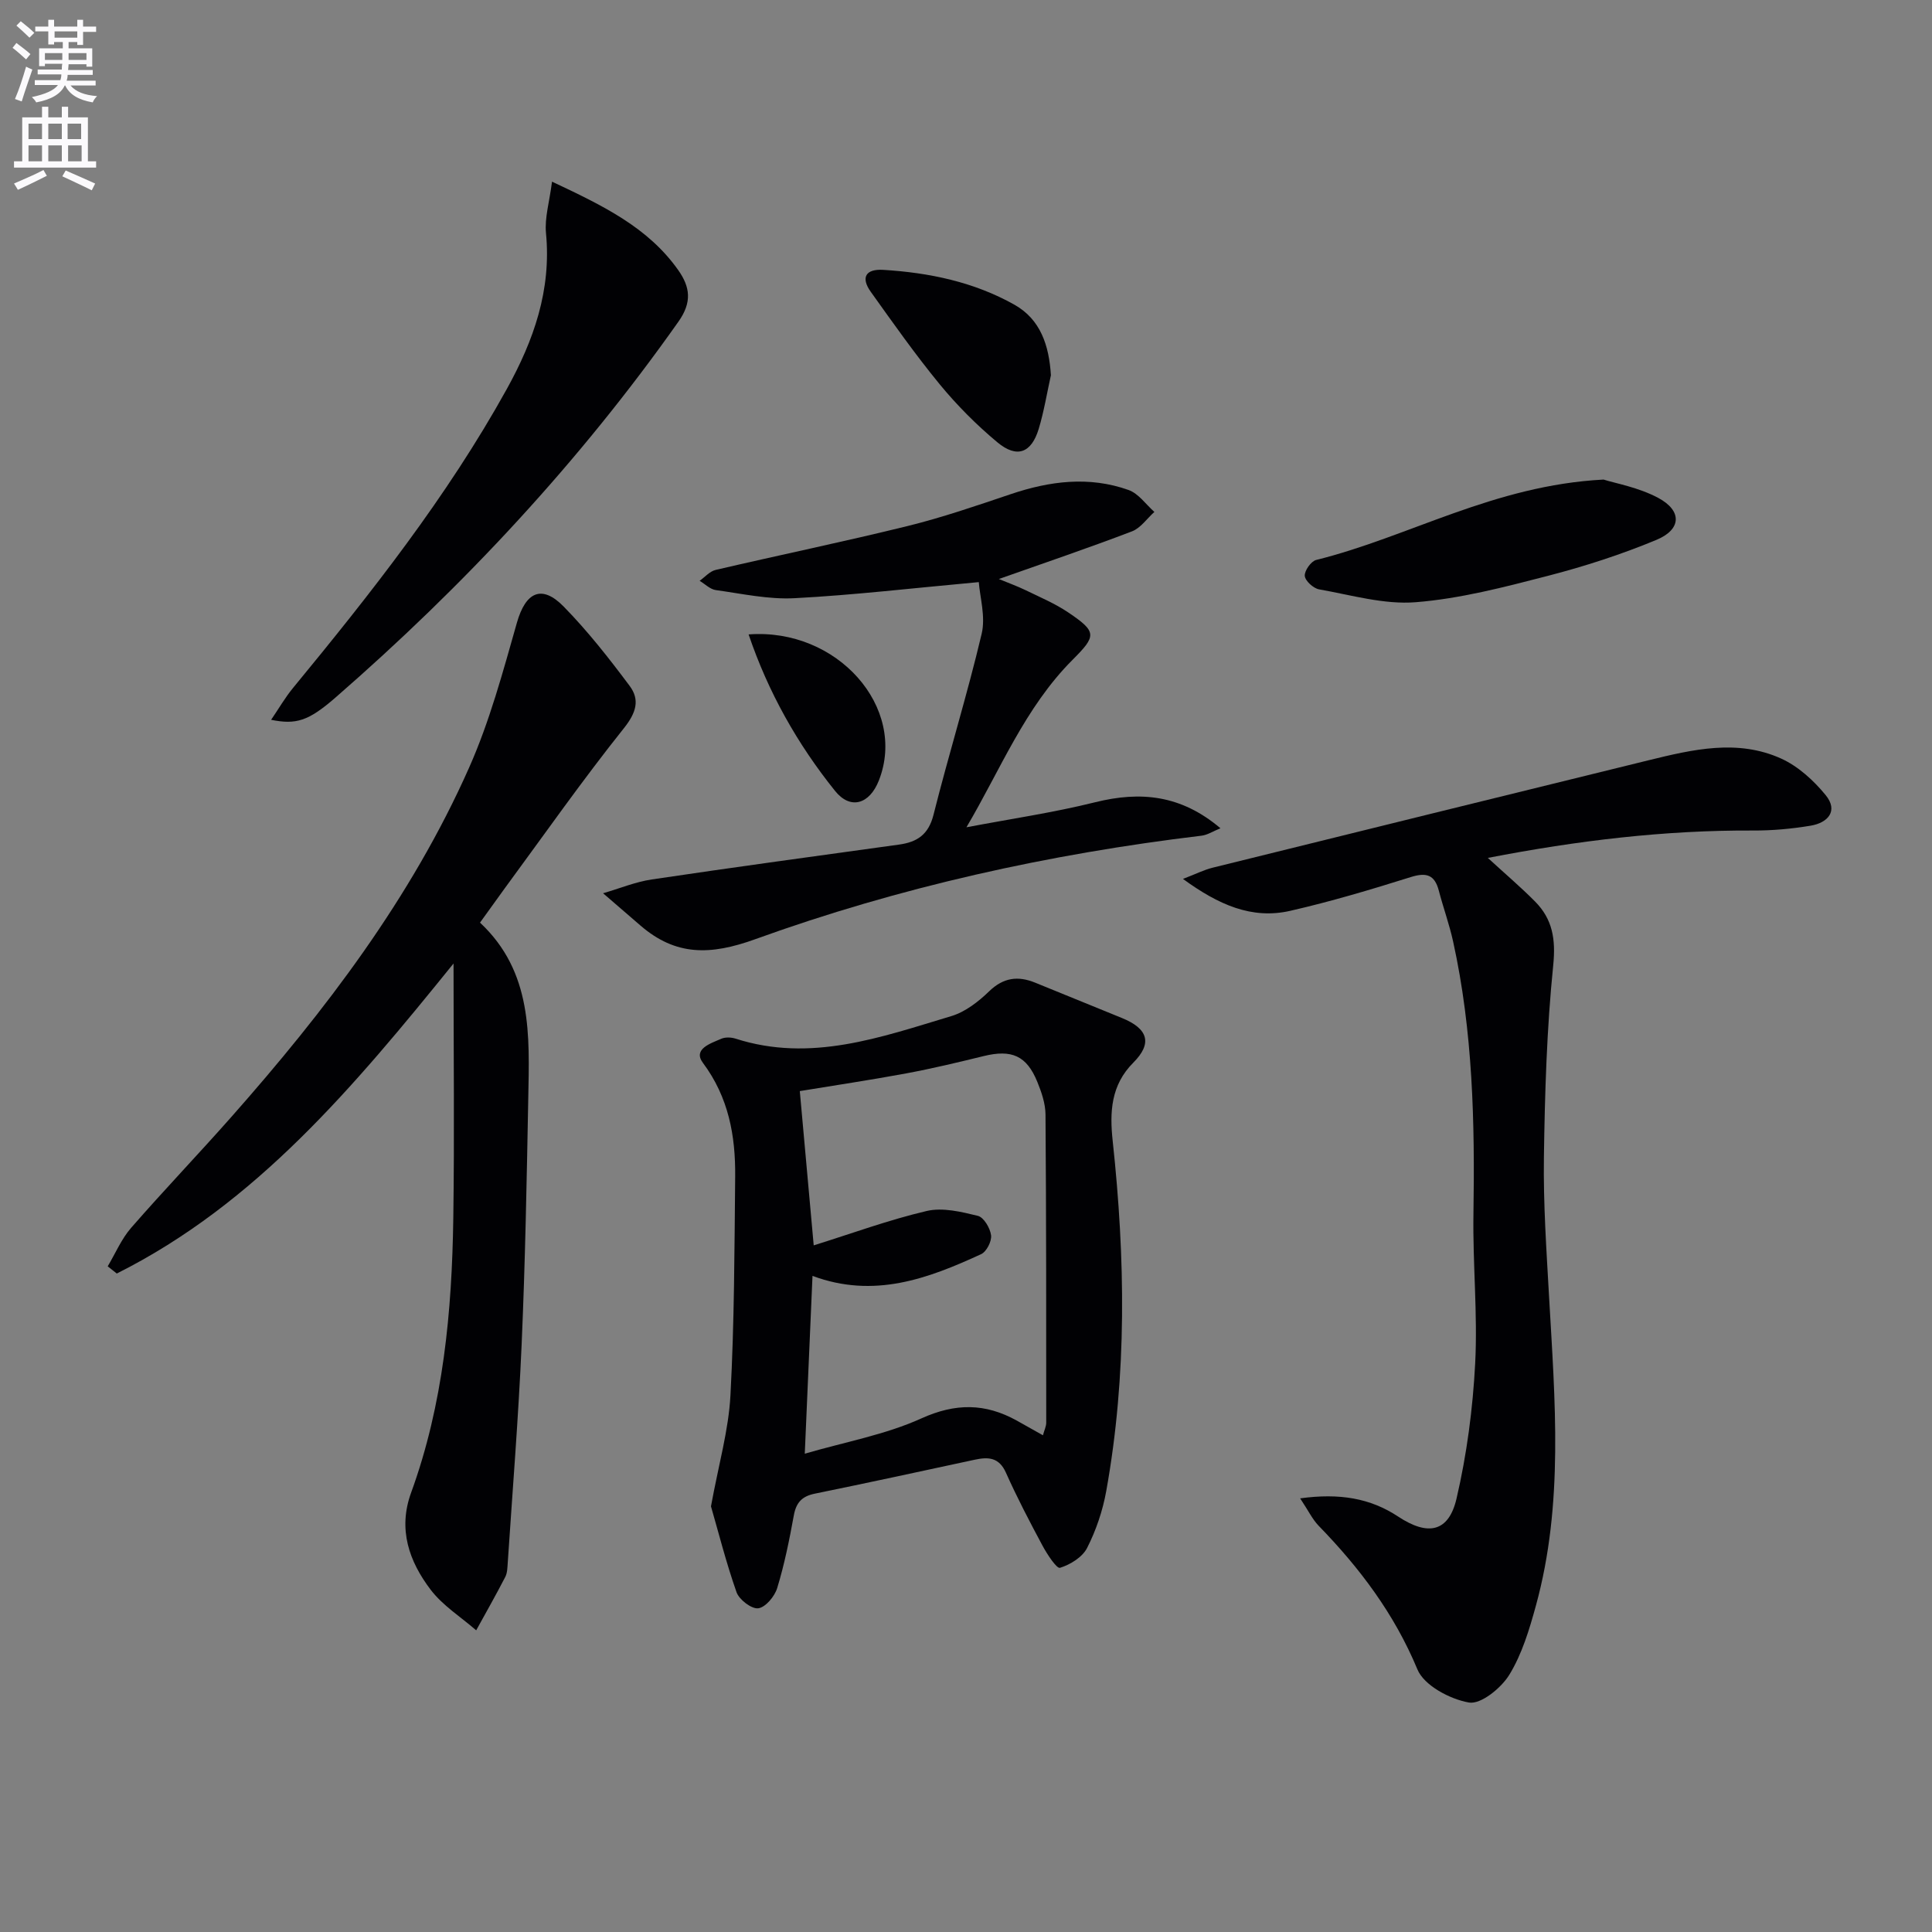
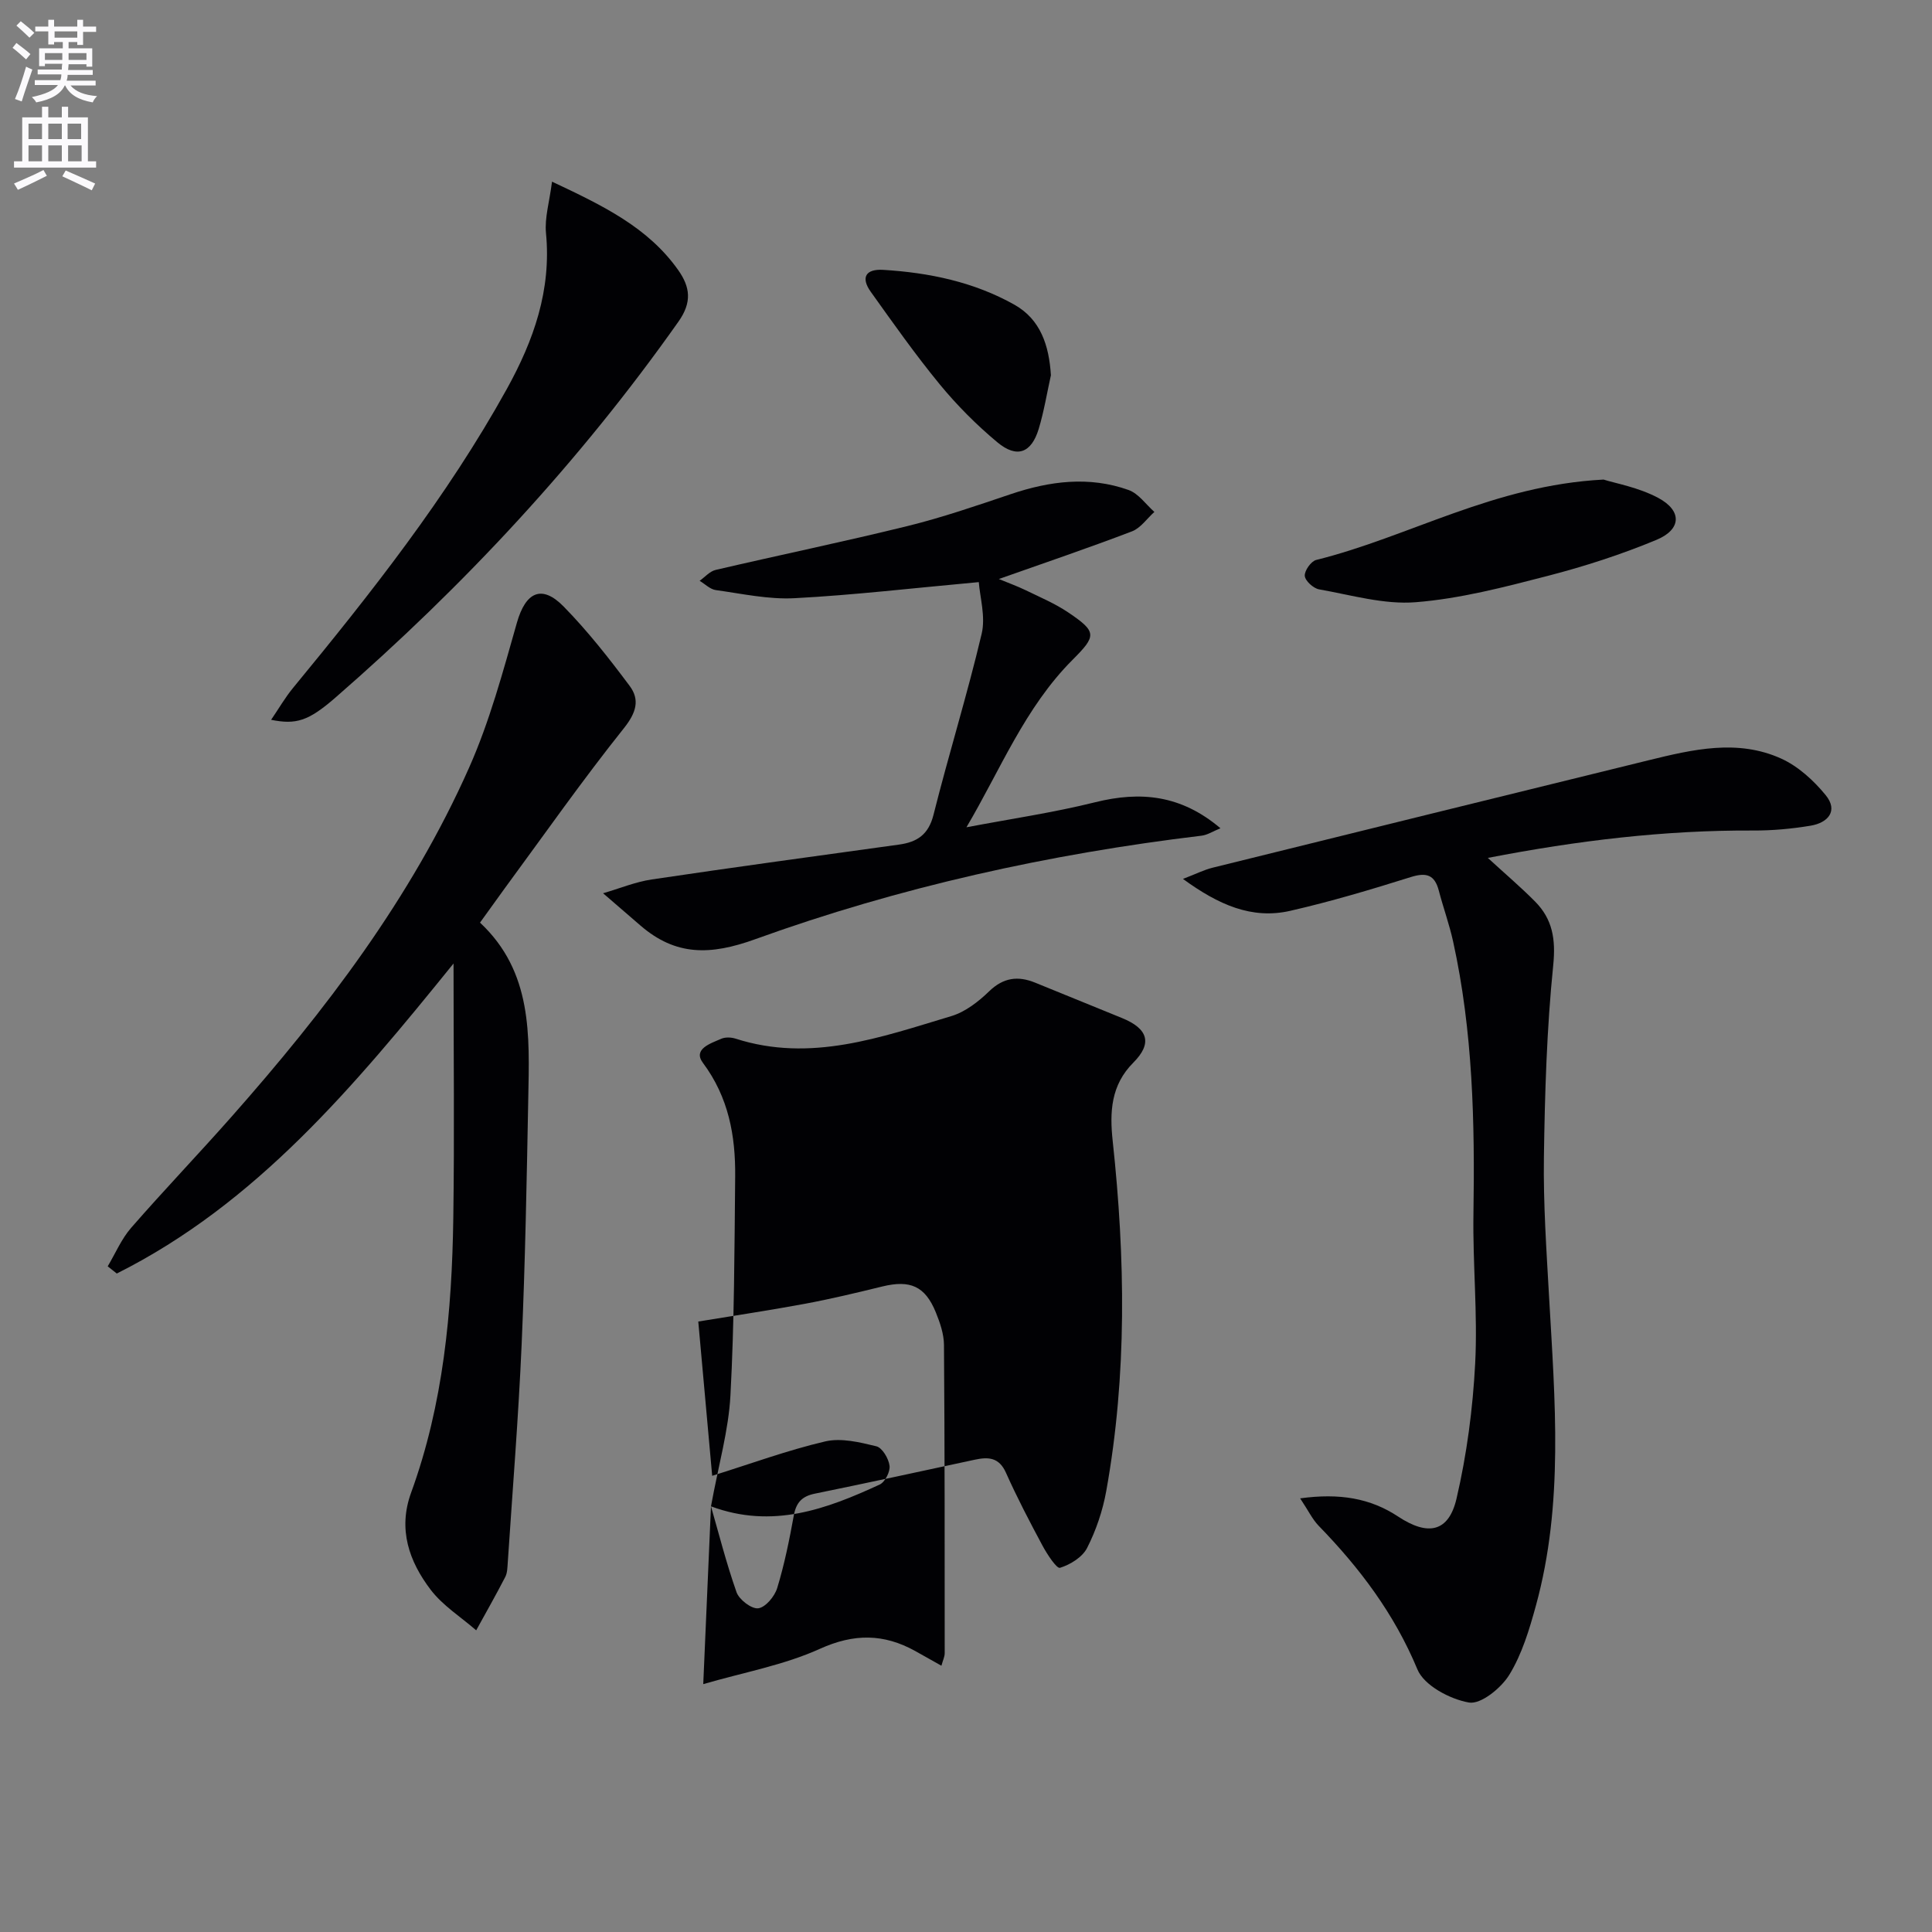
<svg xmlns="http://www.w3.org/2000/svg" enable-background="new 0 0 400 400" viewBox="0 0 400 400">
  <rect x="0" y="0" width="400" height="400" fill="#808080" stroke="none" />
  <path d="m2.6 9.9.8-1c.9.7 1.9 1.4 2.9 2.3l-.9 1.1c-1.1-1-2-1.8-2.8-2.4zm.5 10.6c.9-2.1 1.6-4.3 2.3-6.7.4.2.8.4 1.3.6-.7 2.1-1.5 4.3-2.2 6.6zm.3-15.2.9-.9c1 .8 2 1.6 2.8 2.4l-1 1c-.9-.9-1.8-1.7-2.7-2.5zm12.6-1.2h1.2v1.4h2.7v1.1h-2.7v2.7h-1.2v-.6h-1.8v1.3h4.9v3.8h-1.2v-.5h-3.7c0 .4-.1.9-.1 1.2h5.1v1h-5.2c0 .5-.1.9-.2 1.2h6v1h-5.2c1.1 1.3 2.9 2 5.5 2.2-.4.4-.7.8-.9 1.3-2.9-.5-4.8-1.6-5.7-3.5h-.1c-.8 1.7-2.7 2.9-5.9 3.5-.2-.4-.6-.8-.9-1.1 2.8-.6 4.6-1.4 5.4-2.5h-4.8v-1h5.3c.1-.3.2-.7.2-1.2h-4.9v-1h5c0-.4 0-.8.1-1.2h-3.6v.5h-1.2v-3.7h4.9v-1.3h-1.8v.5h-1.2v-2.7h-2.7v-1h2.7v-1.4h1.2v1.4h4.8zm-6.7 8.3h3.6c0-.4 0-.9 0-1.4h-3.6zm1.9-4.6h4.8v-1.3h-4.7v1.3zm6.7 3.2h-3.7v1.4h3.7z" fill="#fbfafc" />
  <path d="m8.7 22.1h1.3v2.2h2.8v-2.2h1.3v2.2h4.1v9.1h1.7v1.3h-17v-1.3h1.7v-9.1h4.1zm.3 13.1.7 1.2c-1.8.9-3.8 1.9-6 2.9-.2-.4-.5-.8-.8-1.3 2.3-1 4.4-1.9 6.1-2.8zm-3.1-6.4h2.8v-3.2h-2.8zm0 4.6h2.8v-3.3h-2.8zm4.1-4.6h2.8v-3.2h-2.8zm0 4.6h2.8v-3.3h-2.8zm3.6 1.9c2.1.9 4.1 1.8 6.1 2.7l-.7 1.4c-2.2-1.1-4.2-2-6.1-2.9zm3.2-9.7h-2.8v3.2h2.8zm-2.7 7.8h2.8v-3.3h-2.8z" fill="#fbfafc" />
  <g fill="#010104">
    <path d="m269.18 310.22c8.16-1.12 14.54-.04 20.31 3.78 6.12 4.04 10.44 3.26 12.07-3.74 2.13-9.14 3.37-18.6 3.86-27.98.53-10.27-.52-20.61-.36-30.91.3-18.96-.11-37.84-4.21-56.45-.78-3.55-2.04-7-2.96-10.53-.87-3.32-2.61-3.81-5.84-2.79-8.22 2.58-16.5 5.05-24.89 6.97-7.98 1.83-14.88-1.24-22.24-6.6 2.67-1.02 4.35-1.88 6.13-2.32 30.1-7.45 60.21-14.87 90.33-22.26 9.1-2.23 18.36-4.41 27.36-.35 3.54 1.6 6.77 4.55 9.26 7.6 2.64 3.25.46 5.71-3.13 6.31-3.92.65-7.93 1.02-11.9 1-18.3-.09-36.34 2.07-54.93 5.67 3.59 3.3 6.82 6.04 9.79 9.04 3.61 3.65 4.29 7.79 3.75 13.17-1.34 13.18-1.74 26.49-1.93 39.75-.14 9.63.53 19.28 1.07 28.91 1.21 21.42 3.07 42.86-2.73 63.95-1.35 4.92-2.87 10.01-5.5 14.3-1.69 2.76-5.9 6.18-8.36 5.75-3.94-.69-9.29-3.53-10.67-6.86-4.78-11.51-11.96-21.01-20.48-29.77-1.28-1.34-2.12-3.13-3.8-5.64z" />
    <path d="m99.38 191.02c10.91 10.2 10.24 23.41 9.99 36.43-.32 16.97-.63 33.94-1.37 50.89-.66 15.1-1.88 30.17-2.88 45.25-.07.99-.08 2.08-.52 2.92-1.92 3.72-3.99 7.36-6.01 11.03-3.19-2.77-6.93-5.12-9.44-8.42-4.45-5.86-6.79-12.5-4.04-20.06 6.69-18.36 8.46-37.53 8.74-56.86.25-17.1.05-34.21.05-52.72-20.66 25.54-40.9 49.74-69.72 64.19-.63-.5-1.26-.99-1.88-1.49 1.59-2.67 2.83-5.64 4.83-7.95 6.78-7.78 13.92-15.23 20.75-22.96 19.47-22.02 37.23-45.29 49.23-72.31 4.27-9.6 7.03-19.92 9.92-30.07 1.8-6.29 5.11-7.98 9.69-3.29 4.96 5.06 9.38 10.7 13.63 16.39 2.17 2.9 1.38 5.56-1.18 8.78-8.61 10.78-16.54 22.1-24.72 33.22-1.57 2.15-3.11 4.31-5.07 7.03z" />
-     <path d="m147.2 311.87c1.58-8.65 3.65-15.77 4.03-22.97.81-15.09.83-30.22.98-45.33.08-8.43-1.36-16.39-6.68-23.52-2.14-2.87 1.63-4.03 3.79-4.98.83-.37 2.04-.32 2.94-.04 15.59 5.02 30.14-.29 44.71-4.66 2.87-.86 5.6-2.98 7.81-5.12 2.96-2.87 5.98-3.25 9.54-1.8 6 2.43 11.98 4.88 17.97 7.32 5.43 2.21 6.34 5.24 2.36 9.23-4.67 4.67-4.92 10.25-4.28 16.21 2.61 24.23 3 48.45-1.34 72.53-.73 4.04-2.1 8.1-3.96 11.75-.97 1.91-3.48 3.45-5.61 4.11-.68.21-2.66-2.8-3.61-4.57-2.67-4.97-5.28-9.98-7.58-15.12-1.43-3.2-3.65-3.3-6.47-2.69-11.03 2.38-22.06 4.77-33.12 7.03-2.65.54-3.85 1.85-4.33 4.51-.92 5.06-1.94 10.12-3.44 15.03-.53 1.73-2.41 3.99-3.92 4.19-1.38.18-3.95-1.78-4.5-3.33-2.18-6.2-3.79-12.61-5.29-17.78zm21.02-47.71c-.53 12.15-1.04 23.87-1.6 36.81 8.46-2.46 16.72-3.94 24.13-7.3 7.09-3.21 13.24-3.16 19.75.44 1.72.95 3.42 1.92 5.43 3.05.29-1.08.68-1.85.68-2.61 0-21.27.01-42.55-.15-63.82-.02-2.25-.82-4.6-1.69-6.73-2.22-5.45-5.32-6.77-11.11-5.35-5.31 1.3-10.64 2.58-16.02 3.58-7.42 1.38-14.9 2.49-22.05 3.67.99 10.92 1.93 21.41 2.88 31.94 7.92-2.47 15.54-5.28 23.4-7.12 3.3-.77 7.15.17 10.59 1.01 1.22.3 2.54 2.53 2.73 4.02.16 1.24-.94 3.4-2.06 3.91-10.98 5.06-22.16 9.25-34.91 4.5z" />
+     <path d="m147.2 311.87c1.58-8.65 3.65-15.77 4.03-22.97.81-15.09.83-30.22.98-45.33.08-8.43-1.36-16.39-6.68-23.52-2.14-2.87 1.63-4.03 3.79-4.98.83-.37 2.04-.32 2.94-.04 15.59 5.02 30.14-.29 44.71-4.66 2.87-.86 5.6-2.98 7.81-5.12 2.96-2.87 5.98-3.25 9.54-1.8 6 2.43 11.98 4.88 17.97 7.32 5.43 2.21 6.34 5.24 2.36 9.23-4.67 4.67-4.92 10.25-4.28 16.21 2.61 24.23 3 48.45-1.34 72.53-.73 4.04-2.1 8.1-3.96 11.75-.97 1.91-3.48 3.45-5.61 4.11-.68.21-2.66-2.8-3.61-4.57-2.67-4.97-5.28-9.98-7.58-15.12-1.43-3.2-3.65-3.3-6.47-2.69-11.03 2.38-22.06 4.77-33.12 7.03-2.65.54-3.85 1.85-4.33 4.51-.92 5.06-1.94 10.12-3.44 15.03-.53 1.73-2.41 3.99-3.92 4.19-1.38.18-3.95-1.78-4.5-3.33-2.18-6.2-3.79-12.61-5.29-17.78zc-.53 12.15-1.04 23.87-1.6 36.81 8.46-2.46 16.72-3.94 24.13-7.3 7.09-3.21 13.24-3.16 19.75.44 1.72.95 3.42 1.92 5.43 3.05.29-1.08.68-1.85.68-2.61 0-21.27.01-42.55-.15-63.82-.02-2.25-.82-4.6-1.69-6.73-2.22-5.45-5.32-6.77-11.11-5.35-5.31 1.3-10.64 2.58-16.02 3.58-7.42 1.38-14.9 2.49-22.05 3.67.99 10.92 1.93 21.41 2.88 31.94 7.92-2.47 15.54-5.28 23.4-7.12 3.3-.77 7.15.17 10.59 1.01 1.22.3 2.54 2.53 2.73 4.02.16 1.24-.94 3.4-2.06 3.91-10.98 5.06-22.16 9.25-34.91 4.5z" />
    <path d="m202.65 120.52c-13.75 1.25-25.92 2.69-38.14 3.33-5.4.29-10.89-.93-16.31-1.68-1.18-.16-2.24-1.26-3.35-1.92 1.09-.77 2.09-1.96 3.3-2.25 13.24-3.09 26.56-5.84 39.75-9.09 7.22-1.78 14.3-4.22 21.36-6.6 8.09-2.73 16.24-3.77 24.4-.86 2.06.73 3.58 2.98 5.34 4.54-1.53 1.37-2.84 3.33-4.63 4.02-8.98 3.43-18.09 6.52-27.57 9.87 1.86.77 3.76 1.45 5.56 2.32 2.98 1.45 6.08 2.76 8.81 4.6 5.95 4.01 5.87 4.83.92 9.78-9.92 9.92-14.99 22.85-22 34.7 9.21-1.75 18.05-3.04 26.68-5.19 9.32-2.31 17.72-1.55 25.91 5.39-1.52.62-2.68 1.39-3.91 1.54-31.59 3.79-62.56 10.64-92.43 21.44-9.29 3.36-16.43 3.46-23.72-2.82-2.59-2.23-5.17-4.46-7.76-6.7 3.36-.97 6.66-2.35 10.09-2.86 17.05-2.54 34.13-4.86 51.2-7.22 3.75-.52 6.09-2.07 7.12-6.16 3.15-12.53 7-24.9 9.97-37.47.85-3.57-.37-7.63-.59-10.71z" />
    <path d="m114.29 37.61c10.63 5 19.86 9.47 26.1 18.27 2.53 3.57 2.9 6.7.09 10.69-20.43 28.96-44.39 54.68-71.08 77.9-5.6 4.87-8.15 5.58-13.27 4.56 1.64-2.41 2.91-4.61 4.49-6.54 16.17-19.65 31.92-39.58 44.31-61.95 5.59-10.11 9.25-20.5 8.11-32.29-.3-3.15.71-6.4 1.25-10.64z" />
    <path d="m332 99.29c2.4.77 7.23 1.6 11.33 3.8 4.96 2.66 4.81 6.52-.37 8.68-7.31 3.04-14.92 5.5-22.59 7.48-8.97 2.32-18.07 4.7-27.24 5.43-6.57.53-13.38-1.49-20.03-2.66-1.18-.21-2.87-1.75-2.96-2.79-.09-1.06 1.3-3.04 2.37-3.3 19.23-4.77 36.76-15.46 59.49-16.64z" />
    <path d="m217.58 77.69c-.82 3.7-1.43 7.47-2.52 11.09-1.52 5.03-4.52 6.16-8.57 2.79-4.32-3.6-8.36-7.66-11.93-12-5.05-6.15-9.65-12.68-14.28-19.16-2.1-2.94-1.07-4.76 2.58-4.54 9.53.58 18.8 2.51 27.17 7.22 5.42 3.05 7.17 8.46 7.55 14.6z" />
-     <path d="m154.99 131.35c18.37-1.39 32.88 15.12 26.98 30.22-1.94 4.95-5.9 6.15-9.09 2.17-7.79-9.7-13.84-20.44-17.89-32.39z" />
  </g>
</svg>